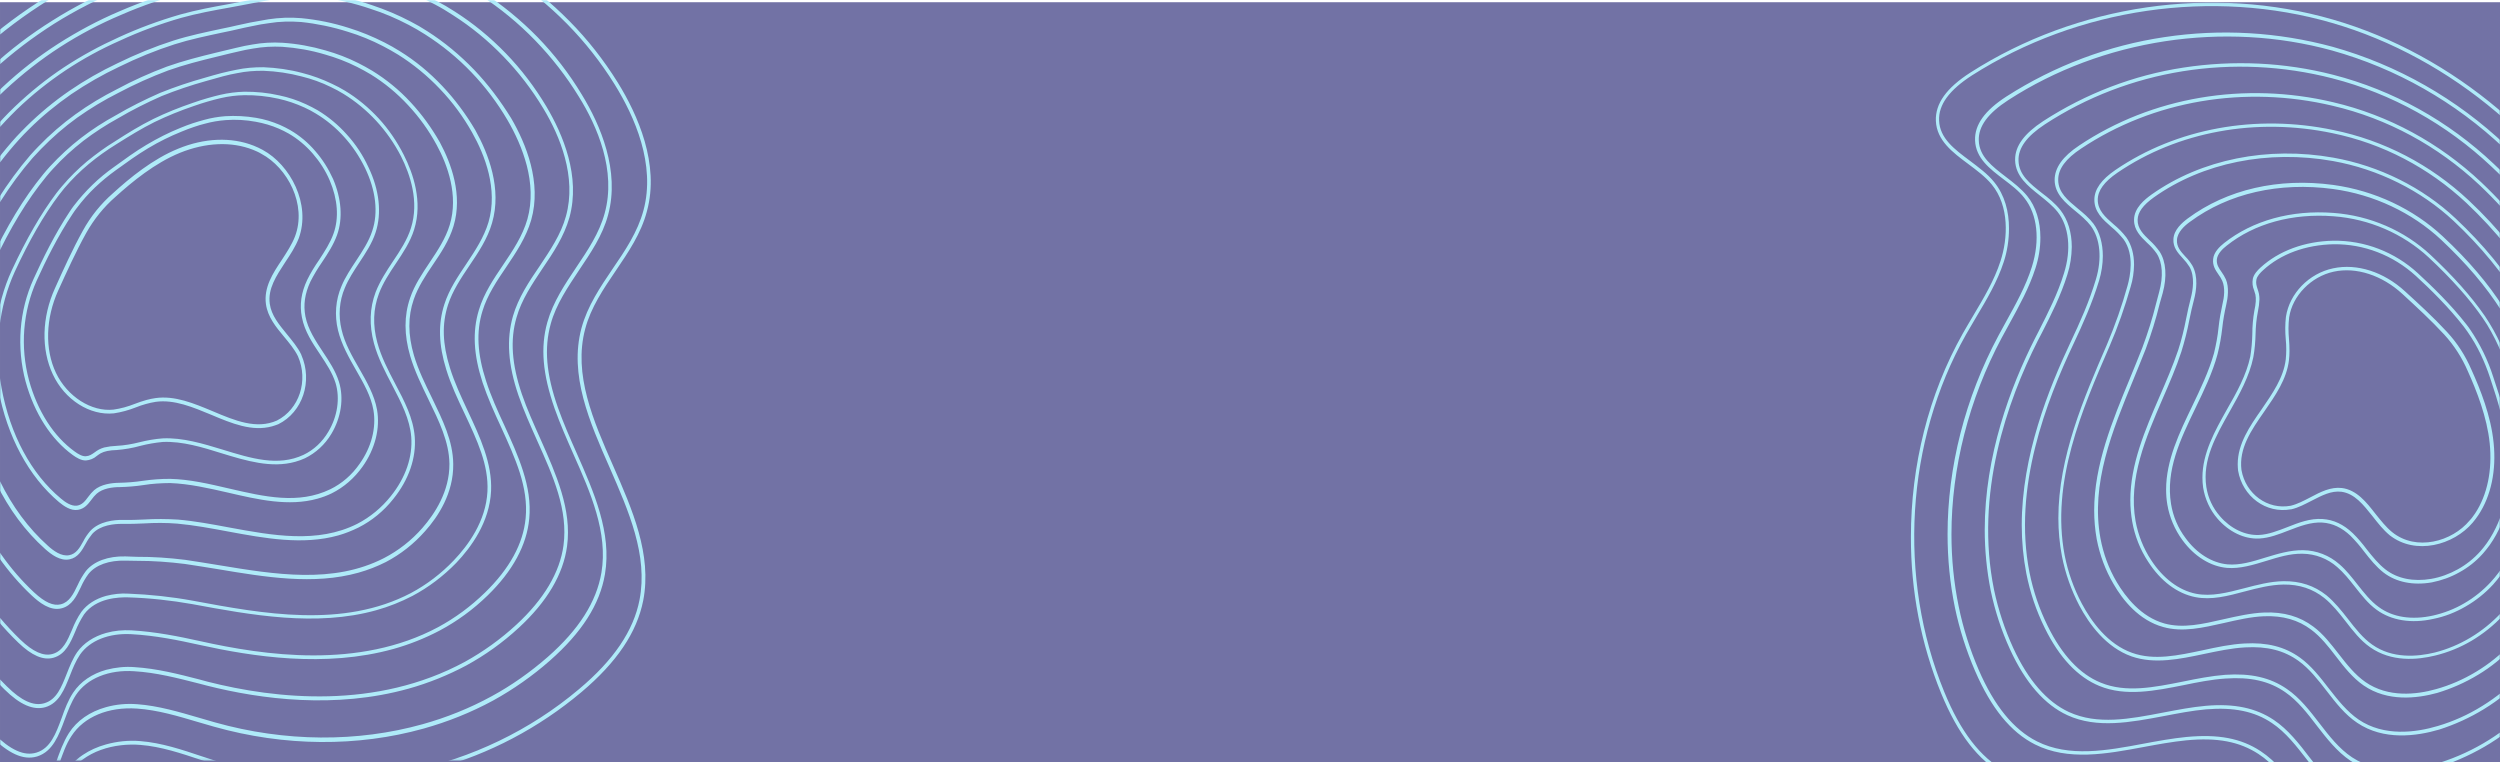
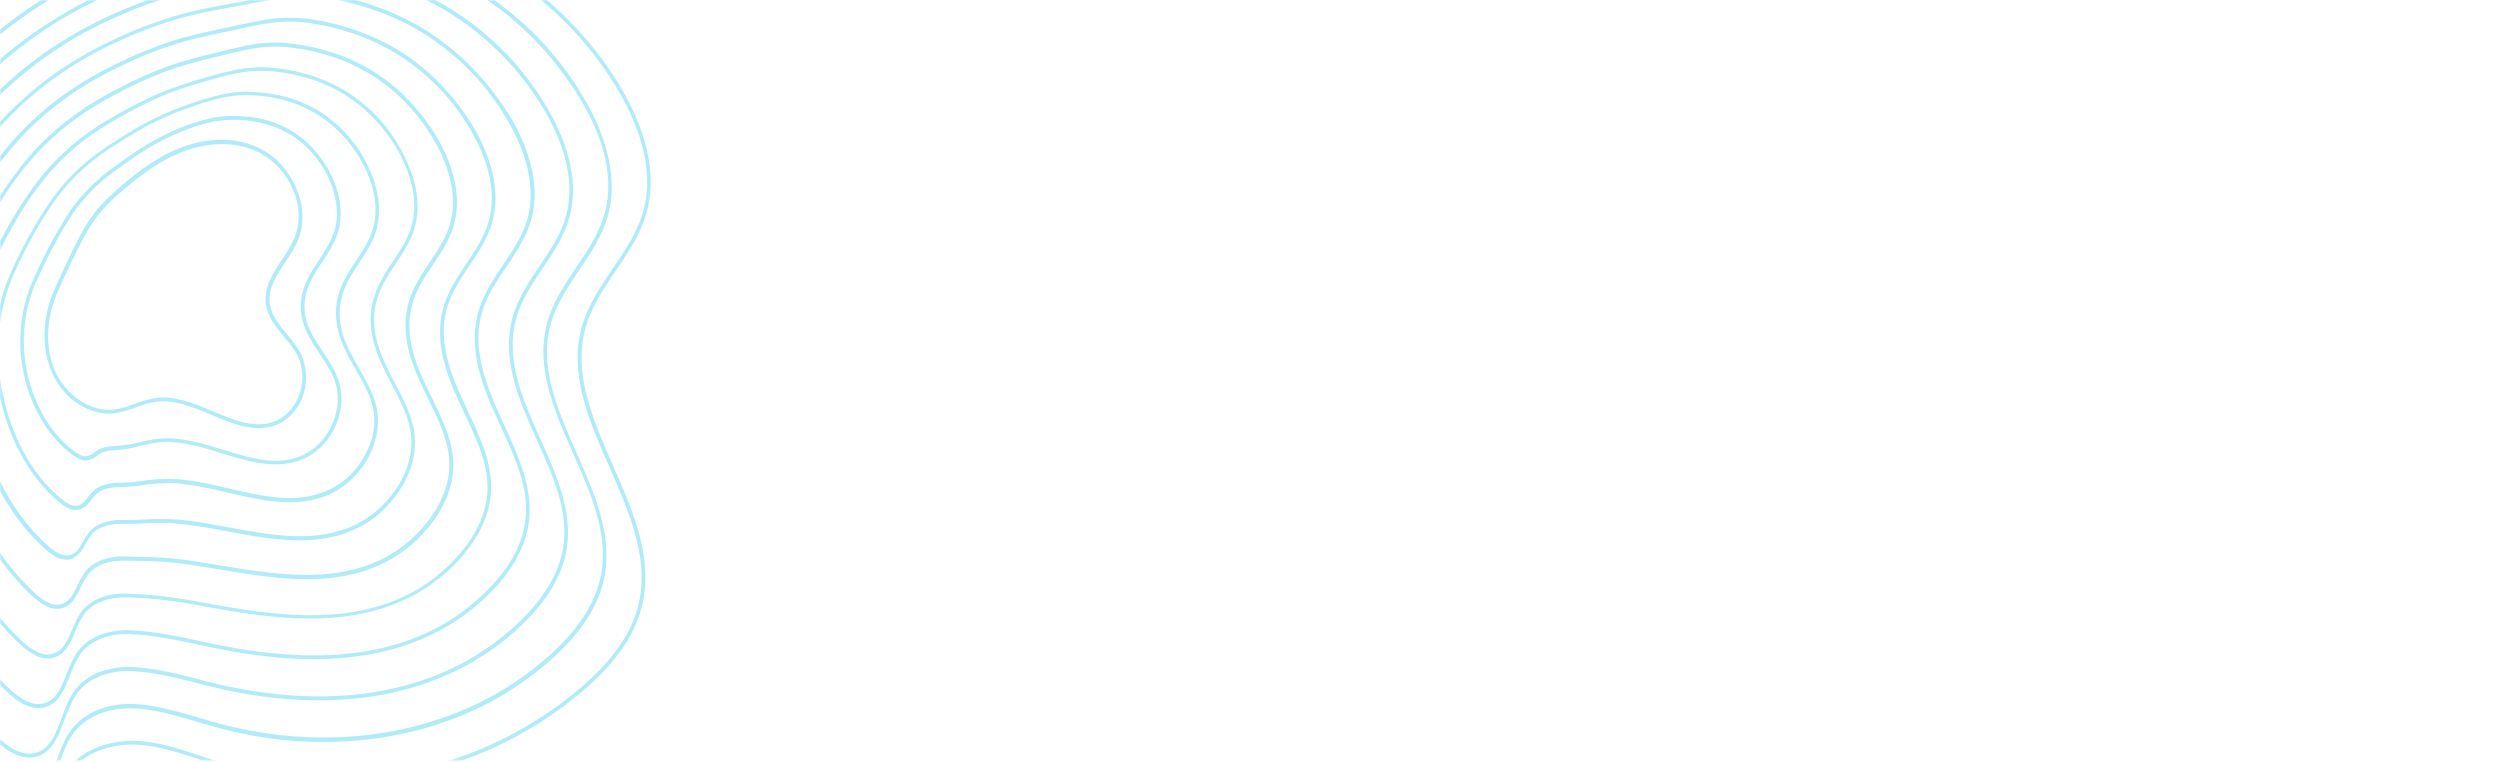
<svg xmlns="http://www.w3.org/2000/svg" fill="none" viewBox="0 0 1282 391" height="391" width="1282">
-   <rect fill="#7272A5" height="389.86" width="1282" y="1.14" x="0.004" />
  <mask height="390" width="357" y="1" x="925" maskUnits="userSpaceOnUse" style="mask-type:luminance" id="mask0_37_26">
    <path fill="white" d="M925.886 1.14H1282V391H925.886V1.14Z" />
  </mask>
  <g mask="url(#mask0_37_26)">
-     <path fill="#AFEBF9" d="M1254.36 449.465C1265.68 445.469 1276.46 440.198 1286.55 433.664C1307.09 420.415 1324.67 402.617 1337.98 381.557C1343.2 373.386 1349.03 363.488 1353.47 352.778C1356.34 345.78 1358.34 338.434 1359.39 330.985C1360.25 325.623 1360.86 320.094 1361.48 314.823C1361.82 311.369 1362.26 307.838 1362.69 304.384C1363.22 300.208 1363.91 295.942 1364.52 291.766C1365.83 282.86 1367.22 273.697 1367.83 264.521C1369.65 236.657 1367.13 208.689 1360.17 181.728C1356.68 168.285 1352.16 155.127 1346.51 142.496C1345.11 139.416 1343.64 136.323 1342.16 133.243C1312.58 74.048 1258.1 27.921 1196.32 10.032C1134.55 -7.843 1065.11 2.235 1010.46 37.188C998.108 45.088 992.365 53.169 992.71 61.971C993.143 72.05 1001.32 78.133 1009.24 84.036C1013.6 87.296 1018.03 90.57 1021.34 94.565C1030.47 105.636 1029.69 122.159 1025.86 133.874C1022.64 143.862 1017.17 152.948 1011.94 161.751C1010.2 164.741 1008.37 167.744 1006.63 170.824C988.881 202.245 979.914 238.835 979.914 275.334C979.827 302.837 985.052 330.173 995.403 355.498C1004.02 376.467 1014.46 389.999 1027.52 397.075C1046.22 407.153 1068.16 403.158 1089.38 399.253C1111.14 395.257 1133.58 391.172 1151.77 402.797C1160.39 408.249 1166.91 416.781 1173.26 425.042C1179.62 433.303 1186.23 442.015 1195.2 447.648C1213.9 459.724 1237.74 455.277 1254.36 449.465ZM1195.89 446.011C1187.28 440.482 1180.74 432.027 1174.48 423.766C1168.05 415.414 1161.43 406.792 1152.56 401.07C1133.84 389.084 1111.05 393.26 1088.94 397.345C1067.98 401.16 1046.39 405.155 1028.21 395.348C1015.6 388.543 1005.32 375.204 996.972 354.686C973.046 296.393 977.308 226.307 1008.11 171.649C1009.85 168.646 1011.68 165.566 1013.42 162.563C1018.72 153.67 1024.21 144.494 1027.52 134.325C1029.35 128.796 1030.21 122.893 1030.21 117.081C1030.21 108.639 1028.12 100.107 1022.55 93.29C1019.17 89.114 1014.55 85.763 1010.11 82.399C1002.2 76.496 994.711 70.954 994.366 61.791C994.02 53.71 999.59 46.171 1011.25 38.644C1065.54 4.052 1134.55 -6.026 1195.89 11.759C1257.23 29.558 1311.27 75.323 1340.59 134.235C1342.07 137.238 1343.55 140.318 1344.94 143.411C1350.51 155.938 1355.03 168.917 1358.51 182.269C1365.39 209.05 1367.91 236.837 1366.08 264.43C1365.48 273.517 1364.08 282.68 1362.77 291.586C1362.17 295.761 1361.56 300.027 1360.95 304.203C1360.51 307.644 1360.08 311.188 1359.74 314.642C1359.13 319.901 1358.51 325.443 1357.73 330.804C1356.6 338.15 1354.68 345.329 1351.9 352.134C1347.56 362.767 1341.73 372.471 1336.59 380.552C1323.45 401.431 1306.04 418.959 1285.69 432.13C1275.68 438.574 1264.97 443.833 1253.84 447.738C1237.48 453.46 1214.24 457.816 1195.89 446.011ZM1283.43 416.149C1292.91 410.066 1301.78 402.887 1309.7 394.806C1312.23 392.267 1314.66 389.548 1317.01 386.816C1322.15 380.733 1326.84 374.289 1331.02 367.484C1335.45 360.305 1341.02 350.781 1345.11 340.431C1347.73 333.884 1349.47 326.989 1350.42 320.004C1351.03 315.815 1351.47 311.833 1351.82 308.379L1352.25 304.113C1352.51 301.2 1352.86 298.12 1353.21 295.117C1353.65 291.495 1354.08 287.861 1354.6 284.227C1355.73 275.604 1356.86 266.789 1357.3 257.896C1357.91 244.918 1357.48 232.017 1356.08 219.129C1354.77 206.421 1352.51 193.894 1349.2 181.637C1345.99 169.381 1341.73 157.395 1336.42 145.86C1335.11 143.05 1333.81 140.228 1332.33 137.418C1320.15 113.807 1304.21 92.568 1285.17 74.679C1259.85 50.617 1229.3 33.282 1196.23 24.016C1168.13 16.399 1138.81 14.672 1110 19.028C1081.2 23.294 1053.62 33.643 1028.82 49.534C1017.77 56.7 1012.55 63.969 1012.81 71.96C1013.15 81.123 1020.38 86.575 1027.43 91.936C1031.26 94.836 1035.26 97.839 1038.04 101.461C1044.84 109.902 1046.22 123.164 1041.96 136.787C1038.83 146.775 1033.69 155.938 1028.73 164.921C1027.43 167.293 1026.12 169.651 1024.81 172.1C1007.68 204.063 998.713 239.647 998.713 273.968C998.713 286.585 999.936 299.112 1002.46 311.459C1004.8 322.633 1008.29 333.614 1012.81 344.053C1021.08 363.127 1031.09 375.474 1043.53 381.738C1060.5 390.27 1080.16 386.635 1099.12 383.091C1106.35 381.738 1113.83 380.372 1121.06 379.65C1136.98 378.103 1148.38 380.281 1158.13 386.635C1165.96 391.726 1171.96 399.626 1177.88 407.153C1183.88 414.873 1189.97 422.954 1198.23 428.225C1215.81 439.567 1237.92 435.752 1253.31 430.493C1263.93 426.949 1273.94 422.142 1283.43 416.149ZM1199.37 426.769C1191.45 421.678 1185.36 413.791 1179.45 406.161C1173.53 398.531 1167.34 390.54 1159.25 385.192C1149.16 378.554 1137.41 376.376 1121.15 377.923C1113.83 378.645 1106.43 380.011 1099.12 381.377C1080.42 384.908 1061.02 388.453 1044.58 380.191C1032.56 374.108 1022.73 362.122 1014.64 343.422C1010.2 333.072 1006.72 322.272 1004.46 311.188C1001.94 299.022 1000.71 286.495 1000.71 274.058C1000.71 240.098 1009.6 204.784 1026.55 173.093C1027.86 170.734 1029.17 168.375 1030.47 165.927C1035.44 156.841 1040.57 147.587 1043.79 137.509C1045.44 132.431 1046.31 127.159 1046.31 121.798C1046.31 113.537 1044.04 106.01 1039.52 100.468C1036.47 96.743 1032.47 93.65 1028.56 90.66C1021.6 85.299 1014.98 80.311 1014.72 72.05C1014.46 64.781 1019.43 58.066 1029.95 51.261C1078.16 20.111 1140.29 10.587 1195.97 25.923C1228.78 35.1 1259.06 52.254 1284.2 76.135C1303.09 93.934 1318.84 114.993 1330.93 138.32C1332.33 141.053 1333.64 143.862 1334.93 146.685C1340.16 158.117 1344.33 169.922 1347.64 182.088C1350.85 194.255 1353.11 206.782 1354.42 219.309C1355.82 232.107 1356.17 245.008 1355.56 257.896C1355.13 266.699 1353.99 275.514 1352.86 284.046C1352.42 287.59 1351.9 291.302 1351.47 294.937C1351.11 297.939 1350.85 301.02 1350.51 304.023L1350.08 308.289C1349.73 311.73 1349.3 315.725 1348.68 319.811C1347.73 326.719 1345.99 333.343 1343.47 339.787C1339.45 349.956 1333.9 359.403 1329.54 366.478C1325.36 373.206 1320.75 379.56 1315.7 385.553C1313.44 388.272 1311.01 390.901 1308.49 393.453C1300.57 401.431 1291.86 408.519 1282.38 414.512C1273.07 420.415 1263.14 425.222 1252.79 428.766C1237.82 434.025 1216.33 437.84 1199.37 426.769ZM1280.29 398.621C1289.08 393.079 1297.26 386.455 1304.57 378.915C1306.92 376.557 1309.18 374.018 1311.27 371.479C1316.06 365.847 1320.32 359.764 1324.15 353.41C1330.07 343.602 1333.98 335.792 1336.85 328.072C1339.11 322.002 1340.68 315.545 1341.55 309.101C1342.07 305.105 1342.42 301.29 1342.76 298.3L1343.2 293.39C1343.37 290.941 1343.64 288.402 1343.9 285.954C1344.16 282.951 1344.51 279.961 1344.85 276.958C1345.73 268.606 1346.68 259.984 1346.94 251.452C1347.2 239.466 1346.59 227.39 1345.11 215.494C1343.81 204.063 1341.55 192.708 1338.5 181.547C1335.45 170.463 1331.45 159.663 1326.58 149.224C1325.27 146.401 1324.06 143.953 1322.84 141.594C1311.35 119.981 1296.47 100.558 1278.89 84.126C1255.5 61.971 1227.13 46.261 1196.49 38.36C1171.34 31.916 1145.33 30.744 1119.75 34.649C1094.17 38.541 1069.71 47.898 1047.7 62.152C1038.04 68.506 1033.35 74.859 1033.35 81.767V82.219C1033.61 90.39 1039.87 95.377 1045.96 100.197C1049.27 102.827 1052.67 105.546 1055.19 108.729C1061.02 116.179 1062.24 127.971 1058.41 140.138C1055.19 150.667 1050.41 160.024 1045.44 169.832L1043.44 173.737C1030.91 198.521 1017.77 233.563 1017.77 271.699C1017.77 282.139 1018.81 292.578 1020.81 302.747C1023 313.186 1026.3 323.355 1030.73 332.982C1038.56 350.046 1048.49 361.4 1060.15 366.749C1075.37 373.747 1092.69 370.383 1109.57 367.213C1116.7 365.847 1124.1 364.39 1131.24 363.759C1145.42 362.573 1156.13 364.751 1165 370.744C1172.13 375.474 1177.62 382.64 1183 389.548C1188.49 396.714 1194.23 404.073 1201.8 409.061C1218.07 419.68 1238.35 416.329 1252.53 411.703C1262.19 408.519 1271.51 404.163 1280.29 398.621ZM1202.77 407.514C1195.45 402.797 1189.88 395.451 1184.4 388.453C1179 381.377 1173.34 374.108 1166.05 369.211C1156.82 363.037 1145.68 360.666 1131.15 361.942C1123.92 362.573 1116.53 364.03 1109.31 365.396C1092 368.747 1075.63 371.84 1060.93 365.125C1049.7 359.944 1040.04 348.873 1032.38 332.26C1028.04 322.813 1024.73 312.735 1022.55 302.476C1012.55 253.269 1029.26 205.777 1045.01 174.639L1047.01 170.824C1051.88 161.3 1056.84 151.492 1060.15 140.782C1061.62 136.233 1062.33 131.425 1062.41 126.618C1062.41 119.259 1060.41 112.634 1056.58 107.724C1053.96 104.373 1050.49 101.551 1047.01 98.922C1040.92 94.114 1035.26 89.668 1035.09 82.309C1034.92 75.865 1039.35 69.872 1048.58 63.789C1091.56 35.641 1145.24 27.109 1196.06 40.178C1226.43 47.988 1254.53 63.608 1277.68 85.479C1295.17 101.834 1309.87 121.076 1321.27 142.496C1322.49 144.777 1323.71 147.226 1325.01 150.036C1329.81 160.385 1333.81 171.095 1336.85 182.088C1339.9 193.069 1342.07 204.333 1343.37 215.765C1344.85 227.57 1345.47 239.556 1345.2 251.452C1344.94 259.984 1344.07 268.516 1343.11 276.867C1342.76 279.87 1342.5 282.86 1342.16 285.863C1341.9 288.312 1341.73 290.851 1341.47 293.3L1341.02 298.12C1340.76 301.02 1340.42 304.925 1339.81 308.83C1338.93 315.184 1337.45 321.447 1335.19 327.44C1332.33 334.98 1328.5 342.7 1322.67 352.405C1318.84 358.668 1314.66 364.661 1309.96 370.203C1307.87 372.742 1305.61 375.204 1303.26 377.562C1296.04 384.999 1287.95 391.546 1279.34 396.984C1270.72 402.436 1261.59 406.792 1252.01 409.976C1238.18 414.602 1218.43 417.773 1202.77 407.514ZM1277.08 381.093C1285.17 376.016 1292.65 370.023 1299.35 363.127C1301.52 360.949 1303.61 358.578 1305.52 356.219C1309.87 350.961 1313.79 345.329 1317.27 339.426C1321.79 331.977 1325.53 324.089 1328.58 315.918C1330.59 310.196 1331.98 304.203 1332.67 298.21C1333.02 295.297 1333.36 292.217 1333.64 288.222L1334.07 282.59C1334.24 280.682 1334.33 278.775 1334.5 276.867L1335.02 269.972C1335.72 261.801 1336.42 253.36 1336.42 244.918V244.828C1336.33 233.834 1335.54 222.763 1333.98 211.86C1332.59 201.601 1330.5 191.432 1327.62 181.457C1324.75 171.469 1321.01 161.841 1316.58 152.575C1315.27 149.946 1314.23 147.767 1313.09 145.77C1302.83 126.979 1289.17 109.361 1272.37 93.47C1250.88 73.223 1224.78 59.072 1196.49 52.434C1150.99 41.634 1103.48 49.715 1066.24 74.589C1057.62 80.311 1053.62 86.124 1053.62 92.297C1053.7 99.553 1059.1 103.922 1064.33 108.278C1067.11 110.547 1069.98 112.995 1072.16 115.805C1077.02 122.352 1077.99 132.611 1074.76 143.321C1071.28 154.946 1066.5 165.476 1061.88 175.284C1050.49 199.513 1036.75 233.563 1036.75 269.341C1036.75 277.602 1037.52 285.863 1039.09 294.034C1041.01 303.752 1044.13 313.096 1048.49 321.898C1055.96 337.158 1065.45 347.236 1076.59 351.773C1090.08 357.315 1105.22 354.222 1119.84 351.322C1126.89 349.866 1134.19 348.409 1141.24 347.958C1153.95 347.056 1163.7 349.234 1171.88 354.956C1178.22 359.313 1183.28 365.847 1188.06 372.11C1193.11 378.645 1198.41 385.462 1205.29 390.089C1220.16 399.987 1238.79 397.165 1251.67 393.079C1260.54 389.999 1269.06 386.094 1277.08 381.093ZM1206.15 388.362C1199.46 383.916 1194.32 377.291 1189.37 370.835C1184.4 364.39 1179.36 357.856 1172.74 353.32C1164.22 347.417 1154.13 345.149 1141.07 346.051C1133.93 346.605 1126.54 348.048 1119.49 349.505C1104.43 352.495 1090.17 355.407 1077.2 350.046C1066.5 345.69 1057.36 335.882 1050.05 320.996C1045.79 312.374 1042.66 303.198 1040.75 293.674C1032.04 249.815 1049.53 205.506 1063.45 176.005C1068.07 166.197 1072.85 155.578 1076.42 143.862C1077.63 139.777 1078.33 135.511 1078.33 131.245C1078.33 124.801 1076.68 118.988 1073.54 114.722C1071.28 111.719 1068.33 109.271 1065.45 106.912C1060.32 102.646 1055.53 98.741 1055.45 92.387V92.117C1055.45 86.665 1059.27 81.394 1067.28 76.135C1104.17 51.532 1151.16 43.541 1196.23 54.252C1224.16 60.786 1250.01 74.769 1271.33 94.746C1287.95 110.456 1301.61 127.971 1311.7 146.582C1312.75 148.579 1313.87 150.667 1315.18 153.309C1319.62 162.473 1323.27 172.1 1326.15 181.908C1329.02 191.806 1331.1 201.885 1332.41 212.053C1333.98 222.853 1334.76 233.744 1334.85 244.737V244.828C1334.85 253.179 1334.15 261.531 1333.45 269.702L1332.93 276.507L1332.5 282.229C1332.41 284.136 1332.24 285.954 1332.07 287.861C1331.72 291.856 1331.45 294.846 1331.1 297.849C1330.41 303.752 1329.02 309.461 1327.1 315.003C1324.06 323.084 1320.32 330.894 1315.87 338.241C1312.49 344.143 1308.57 349.685 1304.3 354.866C1302.4 357.225 1300.3 359.493 1298.21 361.671C1291.6 368.476 1284.29 374.469 1276.29 379.47C1268.45 384.367 1260.02 388.272 1251.22 391.082C1238.53 395.077 1220.52 397.809 1206.15 388.362ZM1273.85 363.579C1281.25 359.042 1288.03 353.59 1294.04 347.236C1296.04 345.149 1297.86 343.061 1299.69 340.792C1303.61 335.882 1307.18 330.714 1310.32 325.172C1314.32 318.277 1317.62 310.918 1320.23 303.288C1321.98 298.03 1323.1 292.578 1323.71 287.036C1323.98 284.317 1324.24 281.417 1324.5 277.873C1324.58 275.695 1324.75 273.426 1324.84 271.248L1325.01 267.433L1325.27 263.167C1325.71 254.996 1326.24 246.542 1325.98 238.19C1325.62 228.112 1324.58 218.046 1322.93 208.058C1321.53 198.972 1319.53 189.989 1316.84 181.173C1314.14 172.371 1310.75 163.929 1306.66 155.758C1305.44 153.4 1304.49 151.492 1303.52 149.765C1294.12 133.152 1281.42 117.261 1265.94 102.736C1246.36 84.397 1222.43 71.96 1196.58 66.689C1156.9 58.337 1116.18 65.786 1084.86 87.116C1077.54 92.117 1073.99 97.104 1073.99 102.466C1073.99 108.729 1078.42 112.634 1082.68 116.359C1085.03 118.267 1087.12 120.445 1089.03 122.803C1094.69 130.794 1092.25 141.955 1091.03 146.401C1088.17 156.75 1084.6 166.829 1080.42 176.727C1068.59 204.063 1055.53 234.388 1055.53 265.706C1055.53 272.241 1056.14 278.775 1057.36 285.219C1059.1 294.125 1062.15 302.657 1066.33 310.647C1071.28 319.901 1079.9 331.977 1093.12 336.617C1104.87 340.702 1117.84 337.97 1130.27 335.341C1137.24 333.884 1144.38 332.351 1151.33 331.977C1162.56 331.345 1171.17 333.523 1178.66 338.885C1184.23 342.88 1188.75 348.693 1193.11 354.312C1197.72 360.305 1202.5 366.478 1208.77 370.654C1222.35 379.83 1239.13 377.562 1250.88 374.108C1258.8 371.569 1266.63 368.025 1273.85 363.579ZM1209.55 369.03C1203.55 364.945 1198.85 358.952 1194.23 353.049C1189.8 347.327 1185.28 341.424 1179.45 337.248C1171.62 331.616 1162.56 329.348 1150.99 329.979C1143.94 330.353 1136.72 331.887 1129.67 333.433C1116.8 336.153 1104.69 338.795 1093.39 334.799C1080.77 330.353 1072.42 318.638 1067.62 309.642C1063.45 301.845 1060.5 293.493 1058.76 284.768C1051.62 247.276 1067.62 210.146 1081.82 177.462C1086.08 167.564 1089.65 157.395 1092.6 147.046C1093.74 143.411 1094.26 139.596 1094.34 135.782C1094.34 130.33 1093.03 125.523 1090.43 121.798C1088.51 119.259 1086.25 116.991 1083.82 114.993C1079.64 111.359 1075.73 107.905 1075.73 102.466C1075.73 97.749 1079.03 93.199 1085.82 88.572C1116.8 67.423 1156.99 60.064 1196.23 68.325C1221.73 73.597 1245.39 85.943 1264.71 104.012C1280.03 118.447 1292.55 134.145 1301.95 150.667C1302.92 152.304 1303.87 154.211 1305.09 156.57C1309.18 164.651 1312.49 173.093 1315.18 181.728C1317.79 190.44 1319.79 199.242 1321.19 208.329C1322.84 218.227 1323.89 228.202 1324.24 238.28C1324.5 246.542 1323.98 254.906 1323.53 263.077L1323.27 267.343L1323.1 271.158C1323.01 273.336 1322.93 275.604 1322.75 277.782C1322.58 281.327 1322.32 284.227 1321.98 286.856C1321.44 292.307 1320.23 297.579 1318.58 302.747C1315.96 310.196 1312.66 317.452 1308.75 324.27C1305.7 329.709 1302.21 334.799 1298.3 339.607C1296.57 341.785 1294.65 343.873 1292.74 345.96C1286.82 352.134 1280.12 357.586 1272.89 362.032C1265.76 366.478 1258.1 369.932 1250.1 372.291C1238.87 375.655 1222.6 377.833 1209.55 369.03ZM1270.72 346.051C1277.42 342.055 1283.51 337.068 1288.91 331.345C1290.65 329.438 1292.38 327.44 1293.95 325.443C1297.52 320.996 1300.66 316.099 1303.35 311.098C1306.83 304.744 1309.7 298.03 1311.87 291.031C1313.35 286.224 1314.32 281.237 1314.75 276.146C1315.01 273.607 1315.18 270.965 1315.27 267.794C1315.36 265.255 1315.44 262.613 1315.53 260.074L1315.61 257.355C1315.87 249.003 1316.06 240.278 1315.53 231.746C1314.84 222.583 1313.61 213.497 1311.79 204.514C1310.4 196.613 1308.49 188.803 1305.96 181.173C1303.44 173.556 1300.3 166.197 1296.57 159.122C1295.78 157.575 1294.74 155.758 1293.69 153.941C1284.99 139.506 1273.51 125.432 1259.31 112.093C1242.36 96.112 1220.07 85.028 1196.58 80.853C1162.91 74.859 1128.98 81.677 1103.48 99.643C1099.65 102.376 1094.43 106.642 1094.34 112.634V112.905C1094.34 117.983 1097.74 121.347 1101.04 124.53C1102.86 126.154 1104.52 127.971 1105.92 129.969C1108.97 134.609 1109.4 141.774 1107.23 149.675L1105.74 155.307C1103.83 163.117 1101.4 170.734 1098.6 178.274C1096.6 183.455 1094.34 188.803 1092.25 193.984C1083.2 215.855 1073.9 238.371 1073.9 261.711C1073.9 266.699 1074.33 271.609 1075.2 276.507C1076.77 284.678 1079.64 292.398 1083.82 299.473C1088.51 307.644 1096.78 318.096 1109.31 321.538C1119.32 324.36 1129.58 321.898 1140.55 319.45C1147.25 317.916 1154.21 316.279 1161.08 316.009C1170.65 315.635 1178.57 317.916 1185.19 322.904C1190.06 326.538 1194.06 331.616 1197.89 336.617C1202.06 342.055 1206.41 347.597 1212.07 351.502C1224.35 359.944 1239.3 358.217 1249.84 355.317C1257.05 353.139 1264.11 350.046 1270.72 346.051ZM1213.03 349.775C1207.63 346.051 1203.37 340.612 1199.28 335.341C1195.37 330.353 1191.37 325.082 1186.31 321.357C1179.36 316.099 1171.08 313.727 1161.17 314.101C1154.21 314.372 1147.16 316.009 1140.29 317.542C1129.58 320.004 1119.49 322.362 1109.92 319.72C1098 316.369 1090.08 306.291 1085.46 298.481C1081.37 291.586 1078.59 283.956 1077.11 276.055C1071.99 247.998 1083.2 220.856 1094 194.616C1096.08 189.435 1098.34 184.086 1100.35 178.905C1103.14 171.378 1105.57 163.658 1107.48 155.758L1109.05 150.216C1111.31 141.865 1110.78 134.145 1107.48 129.067C1106 126.979 1104.26 124.981 1102.35 123.254C1099.12 120.174 1096.08 117.171 1096.17 112.725C1096.26 108.82 1098.95 105.185 1104.52 101.19C1129.58 83.391 1163.08 76.677 1196.32 82.579C1219.55 86.755 1241.48 97.646 1258.28 113.356C1272.37 126.618 1283.77 140.499 1292.29 154.856C1293.34 156.66 1294.3 158.477 1295.09 159.934C1298.74 166.919 1301.87 174.188 1304.3 181.637C1306.75 189.164 1308.66 196.884 1310.04 204.784C1311.79 213.677 1313.01 222.763 1313.7 231.836C1314.23 240.278 1314.05 248.539 1313.79 257.355L1313.7 260.074C1313.61 262.613 1313.61 265.165 1313.44 267.794C1313.35 270.965 1313.18 273.607 1312.92 276.055C1312.49 280.953 1311.53 285.863 1310.13 290.49C1307.96 297.385 1305.18 304.023 1301.69 310.286C1299 315.274 1295.95 320.004 1292.47 324.36C1290.91 326.358 1289.17 328.355 1287.51 330.173C1282.2 335.792 1276.2 340.612 1269.68 344.517C1263.23 348.409 1256.36 351.412 1249.14 353.41C1239.22 356.219 1224.69 357.856 1213.03 349.775ZM1267.5 328.536C1273.42 324.992 1278.89 320.635 1283.6 315.545C1285.17 313.818 1286.74 312.013 1288.12 310.106C1291.26 306.02 1294.04 301.664 1296.38 297.024C1299.43 291.212 1301.78 285.038 1303.61 278.685C1304.74 274.238 1305.52 269.702 1305.78 265.165C1305.96 262.794 1306.04 260.345 1306.13 257.626C1306.21 254.906 1306.13 251.903 1306.13 249.003C1306.13 241.013 1305.78 233.022 1305 225.122C1303.95 216.951 1302.57 208.78 1300.66 200.699C1299.26 193.984 1297.43 187.347 1295.09 180.903C1292.74 174.459 1289.86 168.285 1286.55 162.292C1285.77 160.939 1284.91 159.392 1283.94 157.936C1276.03 145.499 1265.85 133.513 1252.71 121.257C1237.56 107.093 1217.64 97.749 1196.49 94.836C1168.48 91.021 1142.02 97.104 1121.92 111.99C1118.89 114.271 1114.78 117.803 1114.53 122.623C1114.27 126.889 1116.8 129.698 1119.32 132.431C1120.61 133.784 1121.75 135.24 1122.8 136.877C1125.67 141.955 1124.44 148.953 1123.49 152.665C1122.53 156.299 1121.75 159.934 1121.06 163.388C1120.01 168.827 1118.71 174.188 1116.97 179.549C1114.27 187.54 1110.78 195.621 1107.4 203.418C1100 220.495 1092.43 238.1 1092.43 256.53C1092.43 260.164 1092.77 263.799 1093.39 267.433C1094.69 274.78 1097.48 281.868 1101.57 288.041C1108 298.03 1116.53 304.384 1125.75 306.201C1134.02 307.838 1142.38 305.647 1151.16 303.288C1157.68 301.561 1164.39 299.847 1171 299.757C1179.09 299.666 1185.97 301.935 1191.89 306.652C1195.97 309.925 1199.46 314.282 1202.77 318.548C1206.5 323.355 1210.41 328.446 1215.38 331.887C1226.35 339.607 1239.56 338.434 1248.79 336.153C1255.4 334.529 1261.67 331.977 1267.5 328.536ZM1216.43 330.533C1211.64 327.17 1207.81 322.272 1204.15 317.542C1200.75 313.186 1197.2 308.74 1193.02 305.286C1186.75 300.298 1179.53 297.939 1171.08 298.03C1164.22 298.12 1157.42 299.937 1150.82 301.664C1142.11 303.932 1134.02 306.02 1126.1 304.474C1117.4 302.747 1109.23 296.664 1103.04 287.126C1099.12 281.133 1096.43 274.328 1095.12 267.253C1091.29 245.369 1100.35 224.49 1109.05 204.333C1112.44 196.523 1116.01 188.352 1118.61 180.361C1120.27 175 1121.66 169.561 1122.71 164.019C1123.41 160.565 1124.18 156.944 1125.15 153.4C1126.19 149.404 1127.41 141.865 1124.27 136.233C1123.23 134.518 1122.01 132.882 1120.61 131.516C1118.27 128.977 1116.09 126.528 1116.35 122.984C1116.61 118.988 1120.27 115.715 1123.06 113.717C1142.81 99.102 1168.82 93.199 1196.41 96.924C1217.21 99.734 1236.87 109 1251.76 122.893C1264.71 135.06 1274.8 146.865 1282.63 159.212C1283.6 160.656 1284.38 162.112 1285.17 163.478C1288.46 169.291 1291.26 175.464 1293.6 181.818C1295.86 188.172 1297.69 194.706 1299.09 201.33C1301 209.321 1302.4 217.402 1303.44 225.483C1304.21 233.383 1304.57 241.283 1304.57 249.184C1304.57 252.084 1304.57 254.906 1304.57 257.716C1304.57 260.525 1304.4 262.897 1304.21 265.165C1303.95 269.611 1303.18 273.968 1302.04 278.324C1300.3 284.497 1297.95 290.49 1295 296.212C1292.74 300.749 1290.03 305.105 1286.91 309.101C1285.51 310.918 1284.03 312.735 1282.46 314.372C1273.16 324.27 1261.41 331.345 1248.53 334.619C1239.56 336.797 1226.78 337.88 1216.43 330.533ZM1264.37 311.008C1269.59 308.018 1274.37 304.203 1278.46 299.757C1279.86 298.21 1281.16 296.573 1282.46 294.846C1285.25 291.122 1287.6 287.126 1289.51 282.951C1292.03 277.692 1293.95 272.06 1295.34 266.338C1296.21 262.343 1296.74 258.347 1296.91 254.262C1297 252.174 1297 249.906 1297 247.547C1297 245.279 1296.91 242.83 1296.74 239.827C1296.38 232.661 1295.69 225.573 1294.57 218.587C1293.34 211.319 1291.52 204.243 1289.51 197.064C1288.12 191.535 1286.29 186.174 1284.2 180.812C1282.03 175.554 1279.51 170.463 1276.55 165.656C1275.85 164.47 1275.08 163.298 1274.28 162.112C1267.24 151.943 1258.1 141.684 1246.36 130.704C1233.04 118.267 1215.29 110.547 1196.58 109.18C1175 107.544 1155.16 113.086 1140.55 124.62C1138.29 126.438 1135.24 129.247 1134.89 132.882C1134.55 136.233 1136.1 138.514 1137.59 140.692C1138.38 141.774 1139.07 142.87 1139.59 144.043C1141.16 147.677 1140.55 152.575 1139.67 156.029C1138.81 159.934 1138.1 163.929 1137.67 167.924C1137.24 172.371 1136.38 176.817 1135.33 181.173C1132.72 190.44 1128.36 199.513 1124.18 208.238C1117.58 221.938 1110.78 236.012 1110.78 251.001C1110.78 253.63 1110.97 256.169 1111.4 258.708C1112.52 265.345 1115.23 271.609 1119.14 276.958C1125.23 285.322 1133.58 290.49 1142.02 291.212C1148.64 291.766 1155.42 289.678 1161.96 287.681C1168.13 285.773 1174.48 283.775 1180.83 283.956C1187.28 284.046 1193.54 286.405 1198.49 290.761C1201.8 293.583 1204.77 297.295 1207.55 300.839C1210.94 305.105 1214.33 309.552 1218.78 312.735C1226.26 318.187 1236.61 319.901 1247.84 317.362C1253.67 316.189 1259.23 314.011 1264.37 311.008ZM1219.81 311.279C1215.64 308.289 1212.24 303.932 1208.94 299.757C1206.07 296.122 1203.11 292.307 1199.72 289.408C1194.49 284.768 1187.88 282.229 1181 282.139C1174.39 282.048 1167.87 284.046 1161.6 285.954C1154.9 288.041 1148.64 289.949 1142.29 289.408C1134.28 288.673 1126.44 283.775 1120.71 275.875C1116.88 270.784 1114.35 264.791 1113.31 258.437C1110.52 241.013 1118.01 225.483 1125.93 209.05C1130.19 200.248 1134.63 191.071 1137.15 181.637C1138.29 177.178 1139.07 172.641 1139.59 168.105C1140.02 164.11 1140.72 160.204 1141.59 156.39C1142.47 152.665 1143.16 147.316 1141.42 143.231C1140.81 141.955 1140.11 140.692 1139.24 139.506C1137.76 137.418 1136.55 135.601 1136.81 132.972C1137.15 130.059 1139.85 127.52 1141.85 125.974C1156.04 114.632 1175.53 109.271 1196.67 110.907C1214.95 112.274 1232.26 119.8 1245.39 131.967C1257.05 142.87 1266.19 153.039 1273.16 163.117C1273.94 164.29 1274.72 165.476 1275.42 166.558C1278.29 171.288 1280.81 176.276 1282.91 181.457C1284.99 186.625 1286.72 191.986 1288.12 197.425C1290.03 204.604 1291.86 211.589 1293.08 218.768C1294.21 225.753 1294.91 232.752 1295.26 239.827C1295.43 242.83 1295.52 245.279 1295.52 247.457C1295.52 249.815 1295.52 251.993 1295.43 254.081C1295.26 258.077 1294.74 261.982 1293.86 265.797C1292.55 271.429 1290.65 276.867 1288.21 282.048C1286.29 286.134 1283.94 290.039 1281.25 293.674C1280.03 295.297 1278.72 296.934 1277.34 298.391C1273.33 302.747 1268.71 306.471 1263.67 309.371C1258.71 312.284 1253.31 314.372 1247.75 315.635C1236.78 318.096 1226.95 316.55 1219.81 311.279ZM1261.14 293.493C1265.68 291.031 1269.76 287.771 1273.25 283.866C1274.46 282.5 1275.59 281.043 1276.72 279.509C1279.08 276.146 1281.08 272.601 1282.63 268.787C1284.64 263.979 1286.12 258.992 1287.08 253.901C1287.69 250.357 1288.03 246.825 1288.03 243.191C1288.03 241.283 1288.03 239.286 1287.95 237.288C1287.86 235.29 1287.69 232.932 1287.43 230.573C1286.82 224.31 1285.69 218.136 1284.2 211.963C1282.72 205.79 1280.63 199.603 1278.55 193.34C1277.16 188.984 1275.51 184.808 1273.51 180.722C1271.51 176.637 1269.25 172.732 1266.71 169.007C1266.11 168.195 1265.5 167.203 1264.71 166.288C1256.71 156.029 1247.31 146.955 1239.92 140.138C1227.99 129.157 1212.51 123.254 1196.58 123.435C1181.88 123.705 1168.56 128.616 1159.16 137.238C1157.6 138.694 1155.77 140.602 1155.25 142.96C1154.9 144.958 1155.08 146.955 1155.87 148.773C1156.13 149.494 1156.39 150.306 1156.56 151.041C1156.99 153.039 1156.82 155.758 1156.04 159.302C1155.34 163.298 1154.99 167.293 1154.99 171.288C1154.9 175.18 1154.56 178.995 1153.95 182.81C1151.95 192.347 1146.9 201.421 1141.93 210.056C1135.76 221.036 1129.41 232.391 1129.41 244.828C1129.41 246.542 1129.5 248.269 1129.76 249.996C1130.72 255.899 1133.24 261.44 1137.07 265.887C1142.9 272.692 1150.9 276.597 1158.65 276.146C1163.7 275.875 1168.65 273.968 1173.53 272.06C1179.18 269.882 1185.01 267.614 1190.92 267.975C1196.15 268.336 1200.85 270.514 1205.37 274.78C1207.89 277.331 1210.24 280.051 1212.41 282.951C1215.38 286.765 1218.52 290.671 1222.26 293.583C1228.69 298.571 1237.48 300.298 1246.96 298.661C1252.01 297.669 1256.79 295.942 1261.14 293.493ZM1223.3 292.037C1219.73 289.304 1216.69 285.502 1213.72 281.778C1211.46 278.775 1209.12 275.965 1206.5 273.426C1201.72 268.877 1196.67 266.518 1191.02 266.157C1184.66 265.706 1178.66 268.065 1172.91 270.333C1167.96 272.241 1163.34 274.058 1158.56 274.328C1151.33 274.689 1143.85 271.068 1138.38 264.701C1134.72 260.525 1132.27 255.357 1131.41 249.725C1129.32 235.832 1136.19 223.756 1143.42 210.958C1148.38 202.155 1153.51 192.979 1155.51 183.171C1156.21 179.266 1156.56 175.284 1156.65 171.378C1156.73 167.473 1157.08 163.568 1157.87 159.663C1158.3 157.665 1158.56 155.578 1158.65 153.49C1158.65 152.575 1158.56 151.582 1158.39 150.667C1158.21 149.855 1157.95 148.953 1157.68 148.219C1157.16 146.582 1156.73 145.228 1157.08 143.411C1157.42 141.594 1159.08 139.867 1160.47 138.604C1169.53 130.24 1182.4 125.523 1196.75 125.252C1212.24 125.072 1227.21 130.884 1238.87 141.504C1246.18 148.219 1255.5 157.305 1263.42 167.473C1264.11 168.375 1264.8 169.291 1265.33 170.102C1267.85 173.737 1270.11 177.552 1272.02 181.547C1273.94 185.542 1275.59 189.718 1276.99 193.984C1279.08 200.248 1281.08 206.331 1282.55 212.414C1284.03 218.407 1285.08 224.58 1285.69 230.754C1285.95 233.112 1286.12 235.29 1286.2 237.378C1286.29 239.466 1286.38 241.374 1286.29 243.191C1286.29 246.645 1285.95 250.176 1285.34 253.63C1284.46 258.618 1282.99 263.528 1280.99 268.155C1279.42 271.79 1277.51 275.334 1275.25 278.504C1274.2 279.961 1273.07 281.417 1271.94 282.68C1268.63 286.405 1264.63 289.588 1260.36 291.947C1256.1 294.305 1251.48 296.032 1246.7 296.844C1237.65 298.391 1229.39 296.754 1223.3 292.037ZM1268.02 267.975C1269.06 266.789 1270.02 265.436 1270.89 264.16C1277.42 254.352 1280.2 241.193 1278.72 227.029C1277.34 213.226 1271.94 199.706 1267.33 189.538C1264.28 182.449 1260.1 175.915 1254.88 170.283C1247.93 162.743 1240.18 155.668 1233.3 149.404C1222.43 139.416 1208.68 134.97 1196.41 137.599C1183.97 140.228 1174.05 150.487 1172.22 162.473C1171.79 166.288 1171.79 170.102 1172.13 173.917C1172.48 177.371 1172.48 180.903 1172.13 184.357C1171 193.713 1165.25 201.885 1159.78 209.875C1153.68 218.587 1147.5 227.57 1147.5 238.01C1147.5 239.105 1147.59 240.188 1147.68 241.283C1149.94 254.623 1162.04 263.528 1174.83 261.17C1174.91 261.17 1174.91 261.17 1175 261.17C1178.66 260.345 1182.14 258.437 1185.54 256.71C1190.66 254.081 1195.45 251.542 1200.67 252.174C1207.46 253.089 1211.9 258.811 1216.69 264.791C1219.38 268.245 1222.16 271.79 1225.47 274.509C1238.7 284.858 1258.19 279.6 1268.02 267.975ZM1226.69 272.872C1223.56 270.333 1220.86 266.879 1218.16 263.528C1213.46 257.445 1208.5 251.272 1201.03 250.266C1195.28 249.545 1189.97 252.264 1184.83 254.996C1181.53 256.71 1178.14 258.528 1174.65 259.353C1162.82 261.531 1151.59 253.36 1149.42 241.013C1148.04 229.929 1154.38 220.675 1161.17 210.958C1166.82 202.787 1172.65 194.435 1173.79 184.627C1173.96 183.081 1174.05 181.547 1174.05 180.001C1174.05 177.913 1173.96 175.825 1173.79 173.827C1173.44 170.193 1173.44 166.468 1173.88 162.743C1175.53 151.673 1185.09 141.865 1196.67 139.326C1208.24 136.787 1221.55 141.143 1231.99 150.77C1238.79 157.034 1246.53 164.11 1253.4 171.559C1258.45 177.088 1262.54 183.455 1265.5 190.35C1270.02 200.428 1275.33 213.767 1276.72 227.3C1278.11 241.103 1275.51 253.811 1269.25 263.258C1268.37 264.521 1267.5 265.797 1266.45 266.879C1257.4 277.782 1239.04 282.86 1226.69 272.872Z" />
-   </g>
+     </g>
  <mask height="390" width="338" y="0" x="0" maskUnits="userSpaceOnUse" style="mask-type:luminance" id="mask1_37_26">
-     <path fill="white" d="M337.483 389.86L-4.14345e-05 389.86L-8.76975e-06 -1.69561e-05L337.483 1.38283e-05L337.483 389.86Z" />
+     <path fill="white" d="M337.483 389.86L-4.14345e-05 389.86L-8.76975e-06 -1.69561e-05L337.483 1.38283e-05L337.483 389.86" />
  </mask>
  <g mask="url(#mask1_37_26)">
    <path fill="#AFEBF9" d="M316.712 42.188C309.572 30.745 301.33 20.229 292.041 10.85C273.188 -8.268 250.721 -22.871 226.255 -31.835C216.746 -35.382 205.378 -39.128 193.596 -41.097C185.92 -42.371 178.129 -42.571 170.527 -41.684C165.026 -41.173 159.414 -40.336 154.072 -39.56C150.588 -38.995 146.98 -38.507 143.47 -38.046C139.22 -37.477 134.834 -37.081 130.572 -36.607C121.463 -35.609 112.061 -34.641 102.896 -32.796C75.011 -27.167 48.278 -16.695 23.789 -1.588C11.601 5.957 -0.035 14.586 -10.817 24.313C-13.457 26.698 -16.057 29.184 -18.669 31.674C-68.356 80.705 -98.121 153.721 -98.101 227.091C-98.084 300.449 -68.422 374.624 -18.563 425.589C-7.291 437.116 2.265 441.255 10.82 438.455C20.586 435.204 24.23 424.475 27.767 414.086C29.733 408.371 31.685 402.548 34.664 397.789C42.938 384.625 59.373 380.959 71.955 381.987C82.678 382.817 93.159 386.403 103.283 389.764C106.716 390.873 110.184 392.071 113.701 393.156C149.589 404.204 188.052 404.104 223.876 394.088C250.902 386.631 276.247 373.339 298.166 354.911C316.297 339.611 326.603 324.331 329.844 307.93C334.41 284.432 324.249 261.224 314.375 238.78C304.265 215.769 293.858 192.01 300.09 168.666C302.99 157.624 309.509 148.061 315.821 138.753C322.12 129.449 328.791 119.717 331.763 108.247C338.296 84.199 327.143 59.002 316.712 42.188ZM329.963 107.92C326.977 118.986 320.546 128.538 314.223 137.75C307.851 147.174 301.274 156.865 298.18 168.271C291.745 192.291 302.322 216.41 312.628 239.775C322.334 261.971 332.394 284.785 327.946 307.631C324.862 323.481 314.676 338.516 296.908 353.405C246.511 395.922 176.5 410.43 114.081 391.291C110.648 390.182 107.095 389.008 103.663 387.899C93.414 384.46 82.864 380.907 71.936 380.036C65.976 379.521 59.941 380.181 54.237 381.776C45.949 384.093 38.169 388.745 33.066 396.786C29.932 401.701 27.943 407.732 25.915 413.562C22.37 423.968 19.061 433.773 10.17 436.681C2.331 439.281 -6.645 435.176 -17.365 424.325C-66.771 373.656 -96.3 299.95 -96.28 227.089C-96.273 154.231 -66.735 81.8 -17.241 33.132C-14.726 30.669 -12.11 28.193 -9.486 25.799C1.235 16.187 12.689 7.609 24.795 0.101C49.135 -14.88 75.689 -25.288 103.295 -30.839C112.387 -32.663 121.777 -33.628 130.886 -34.626C135.159 -35.103 139.522 -35.591 143.796 -36.068C147.306 -36.529 150.898 -37.027 154.385 -37.579C159.727 -38.355 165.339 -39.192 170.817 -39.795C178.358 -40.566 185.943 -40.407 193.422 -39.191C205.084 -37.287 216.282 -33.493 225.666 -30.024C249.903 -21.193 272.065 -6.715 290.77 12.232C299.951 21.543 308.169 31.968 315.161 43.241C325.433 59.79 336.329 84.341 329.963 107.92ZM275.735 19.124C267.063 10.276 257.499 2.409 247.31 -4.143C244.103 -6.244 240.73 -8.186 237.389 -10.053C229.959 -14.069 222.301 -17.5 214.424 -20.266C206.124 -23.209 195.182 -26.764 183.858 -28.467C176.696 -29.561 169.429 -29.598 162.29 -28.728C158.025 -28.267 153.969 -27.654 150.485 -27.088L146.173 -26.404C143.247 -25.895 140.128 -25.431 137.081 -24.987C133.388 -24.476 129.708 -23.967 125.992 -23.547C117.2 -22.427 108.236 -21.271 99.374 -19.314C86.459 -16.421 73.939 -12.4 61.675 -7.325C49.571 -2.393 37.909 3.555 26.823 10.581C15.714 17.515 5.156 25.533 -4.644 34.578C-7.04 36.795 -9.436 39.013 -11.769 41.425C-31.47 61.4 -47.799 84.879 -59.925 110.899C-76.336 145.561 -84.673 184.158 -84.352 223.346C-83.841 256.584 -77.183 289.553 -64.717 320.266C-52.334 351.015 -34.326 378.742 -11.674 401.864C-1.481 412.13 7.13 415.929 14.895 413.448C23.799 410.537 27.097 401.044 30.346 391.763C32.108 386.724 33.906 381.465 36.681 377.382C43.038 367.541 55.653 362.368 70.228 363.359C80.924 364.084 91.389 367.252 101.624 370.287C104.313 371.083 107.002 371.879 109.776 372.652C146.026 382.881 183.501 383.042 217.19 373.624C229.581 370.159 241.53 365.383 252.936 359.197C263.223 353.52 273.024 346.657 281.978 338.777C298.338 324.38 307.616 309.909 310.228 294.402C313.773 273.258 304.608 252.46 295.739 232.408C292.35 224.785 288.884 216.86 286.115 209.064C280.066 191.841 278.958 178.612 282.421 166.062C285.192 155.985 291.228 147.177 296.945 138.542C302.812 129.781 309.015 120.813 311.832 110.203C317.972 87.616 307.93 64.163 298.38 48.552C291.888 37.758 284.318 27.983 275.735 19.124ZM310.079 109.356C307.344 119.521 301.322 128.438 295.517 137.084C289.715 145.742 283.633 154.775 280.681 165.212C277.049 178.218 278.254 191.827 284.389 209.434C287.185 217.335 290.624 225.155 294.04 232.883C302.847 252.642 311.841 273.179 308.411 293.658C305.859 308.641 296.898 322.827 280.84 336.928C271.944 344.679 262.328 351.505 252.099 357.052C240.875 363.188 228.926 367.964 216.717 371.377C183.38 380.698 146.195 380.553 110.263 370.447C107.574 369.65 104.885 368.854 102.111 368.082C91.779 365.074 81.229 361.93 70.421 361.124C64.965 360.693 59.549 361.18 54.294 362.649C46.188 364.915 39.425 369.48 35.277 376.016C32.49 380.411 30.596 385.698 28.775 390.865C25.5 400.041 22.479 408.739 14.446 411.294C7.385 413.578 -0.615 409.932 -10.299 400.129C-54.586 355.261 -81.621 289.035 -82.409 223.112C-82.737 184.25 -74.511 145.98 -58.233 111.566C-46.144 85.754 -29.946 62.522 -10.489 42.713C-8.201 40.427 -5.817 38.213 -3.421 35.995C6.317 27.066 16.72 19.204 27.721 12.202C38.745 5.292 50.395 -0.653 62.33 -5.538C74.492 -10.599 87.052 -14.518 99.869 -17.384C108.647 -19.317 117.608 -20.486 126.305 -21.566C129.913 -22.054 133.714 -22.498 137.403 -23.023C140.441 -23.45 143.549 -24.009 146.584 -24.45L150.896 -25.134C154.379 -25.7 158.424 -26.31 162.613 -26.764C169.658 -27.593 176.658 -27.482 183.699 -26.453C194.826 -24.807 205.671 -21.225 213.862 -18.35C221.651 -15.574 229.204 -12.197 236.514 -8.246C239.836 -6.501 243.104 -4.515 246.322 -2.417C256.414 4.162 265.846 11.868 274.429 20.727C282.868 29.429 290.412 39.099 296.842 49.601C306.27 64.74 316.124 87.513 310.079 109.356ZM259.428 27.398C251.493 19.188 242.658 11.934 233.175 5.902C230.19 3.951 227.058 2.138 223.964 0.526C217.08 -3.235 209.896 -6.292 202.569 -8.789C191.263 -12.651 182.477 -14.853 174.088 -15.913C167.473 -16.752 160.693 -16.714 154.124 -15.904C150.053 -15.399 146.217 -14.735 143.17 -14.291L138.24 -13.434C135.774 -12.955 133.212 -12.549 130.735 -12.166C127.712 -11.63 124.678 -11.19 121.64 -10.763C113.19 -9.428 104.446 -8.123 95.998 -6.071C84.164 -3.072 72.483 0.926 61.227 5.818C50.375 10.414 39.879 16.036 29.787 22.475C19.78 28.889 10.309 36.279 1.444 44.556C-0.94 46.771 -2.996 48.795 -4.97 50.782C-22.912 69.449 -37.758 91.262 -48.882 115.256C-63.958 147.265 -71.31 183.011 -70.349 219.121C-69.516 248.751 -63.276 277.911 -52.162 305.187C-41.047 332.464 -24.916 356.986 -4.659 377.47C4.327 386.428 11.904 389.896 18.675 388.003L19.125 387.878C27.072 385.346 30.191 377.029 33.179 368.96C34.823 364.574 36.525 360.06 38.929 356.404C44.576 347.901 55.818 343.309 68.849 344.211C80.106 344.892 90.639 347.618 101.676 350.429L106.08 351.576C133.976 358.652 172.109 363.598 209.547 353.131C219.79 350.267 229.748 346.245 239.153 341.237C248.791 335.967 257.826 329.515 266.003 321.951C280.534 308.586 288.852 294.482 290.789 280.092C293.325 261.3 285.098 243.039 277.174 225.2C273.809 217.669 270.273 209.876 267.621 202.132C262.419 186.741 261.523 174.283 264.871 162.807C267.477 153.606 272.954 145.559 278.192 137.691C283.669 129.644 289.258 121.27 292.006 111.509C297.801 90.567 288.743 69.02 280.156 54.576C274.289 44.747 267.367 35.621 259.428 27.398ZM290.216 110.87C287.661 120.267 282.037 128.454 276.729 136.454C271.31 144.372 265.795 152.627 263.057 162.075C259.625 173.984 260.476 186.974 265.864 202.736C268.536 210.559 272.072 218.352 275.464 225.988C283.691 244.249 291.37 261.537 288.964 279.674C287.073 293.53 278.947 307.271 264.827 320.31C256.796 327.734 247.846 334.162 238.391 339.381C192.94 363.98 141.572 358.499 106.533 349.592L102.213 348.421C91.471 345.641 80.434 342.83 68.984 342.105C64.097 341.712 59.177 342.257 54.433 343.485C47.212 345.504 41.277 349.541 37.56 355.126C35.001 358.938 33.226 363.571 31.632 368.154C28.644 376.223 25.884 383.708 18.714 385.924C12.442 387.888 5.291 384.61 -3.303 376.064C-43.157 336.15 -66.809 278.997 -68.44 219.108C-69.412 183.311 -62.083 147.881 -47.2 116.235C-36.133 92.37 -21.423 70.792 -3.635 52.281C-1.75 50.304 0.306 48.28 2.702 46.062C11.497 37.918 20.867 30.541 30.789 24.151C40.699 17.763 51.135 12.256 61.989 7.673C73.157 2.792 84.745 -1.165 96.494 -4.141C104.941 -6.193 113.577 -7.566 122.038 -8.805C125.088 -9.236 128.099 -9.768 131.134 -10.209C133.611 -10.591 136.161 -11.094 138.639 -11.476L143.496 -12.314C146.422 -12.822 150.343 -13.51 154.35 -13.913C160.837 -14.685 167.411 -14.764 173.929 -13.898C182.148 -12.79 190.81 -10.666 202.007 -6.873C209.249 -4.352 216.313 -1.36 223.085 2.32C226.179 3.932 229.226 5.768 232.214 7.733C241.574 13.687 250.296 20.86 258.088 28.913C265.891 36.962 272.774 45.888 278.618 55.625C287.091 69.679 295.831 90.696 290.216 110.87ZM243.137 35.781C235.846 28.207 227.833 21.567 219.153 16.029C216.396 14.21 213.485 12.547 210.624 11.081C204.217 7.708 197.579 4.905 190.799 2.664C182.205 -0.31 173.388 -2.278 164.5 -3.409C158.311 -4.057 152.04 -3.965 145.958 -3.081C143.005 -2.677 139.874 -2.21 135.88 -1.403L130.233 -0.345C128.314 -0.019 126.409 0.415 124.489 0.74L117.569 2.056C109.352 3.537 100.864 5.08 92.576 7.397L92.491 7.421C81.726 10.529 71.087 14.432 60.828 19.158C51.166 23.52 41.771 28.623 32.782 34.542C23.808 40.471 15.419 47.263 7.591 54.715C5.377 56.882 3.538 58.635 1.895 60.445C-13.631 76.973 -27.024 96.944 -37.838 119.922C-51.603 149.285 -58.07 182.096 -56.538 215.26C-54.184 268.642 -32.739 319.079 2.276 353.521C10.347 361.496 17.19 364.339 23.246 362.646C30.355 360.546 33.092 353.378 35.889 346.39C37.318 342.683 38.904 338.834 41.054 335.657C46.085 328.453 55.888 324.586 67.311 325.206C79.71 325.877 91.412 328.291 102.347 330.708C129.389 336.686 166.71 342.577 201.831 332.757C209.938 330.491 217.822 327.358 225.398 323.382C234.391 318.588 242.675 312.557 250.09 305.319C262.923 292.837 270.116 279.567 271.4 265.98C273 249.518 265.669 233.582 258.656 218.176C255.221 210.777 251.721 203.073 249.265 195.386C244.765 181.558 244.126 170.155 247.406 159.527C249.882 151.292 254.866 143.903 259.644 136.882C264.627 129.494 269.804 121.742 272.387 112.857C277.876 93.661 269.808 73.794 262.138 60.641C256.579 51.654 250.319 43.286 243.137 35.781ZM270.454 112.37C267.99 121.01 262.945 128.514 258.035 135.784C253.113 143.056 248.13 150.445 245.558 159.017C242.193 170.076 242.833 181.887 247.447 196.105C250.011 203.861 253.535 211.657 256.973 219.069C264.192 234.923 271.104 249.935 269.541 265.782C268.302 278.836 261.278 291.65 248.747 303.837C241.491 310.932 233.388 316.912 224.578 321.655C184.007 343.328 135.536 336.107 102.618 328.775C91.683 326.358 79.884 323.971 67.376 323.232C63.024 322.999 58.639 323.395 54.44 324.569C48.117 326.337 42.885 329.77 39.589 334.406C37.296 337.735 35.724 341.693 34.222 345.519C31.495 352.375 29.034 358.748 22.82 360.584L22.541 360.662C17.201 362.155 10.942 359.359 3.497 351.942C-31.154 317.806 -52.363 267.936 -54.68 215.05C-56.208 182.307 -49.836 149.833 -36.303 120.732C-25.609 97.998 -12.301 78.051 3.103 61.754C4.76 60.052 6.491 58.231 8.705 56.065C16.445 48.623 24.848 41.939 33.652 36.058C42.545 30.166 51.854 25.087 61.459 20.853C71.617 16.142 82.086 12.286 92.851 9.178L92.936 9.154C101.14 6.86 109.53 5.345 117.747 3.864L124.586 2.585L130.314 1.49C132.222 1.069 134.053 0.754 135.973 0.429C139.99 -0.286 143.001 -0.819 146.052 -1.249C152.036 -2.106 158.04 -2.124 164.023 -1.517C172.827 -0.362 181.559 1.63 190.032 4.539C196.797 6.672 203.35 9.498 209.633 12.794C212.497 14.273 215.324 15.96 218.056 17.686C226.625 23.144 234.576 29.59 241.758 37.095C248.804 44.427 255.04 52.704 260.297 61.676C267.831 74.656 275.639 93.864 270.454 112.37ZM226.858 44.16C220.297 37.199 213.016 31.184 205.069 26.271C202.448 24.625 199.89 23.174 197.138 21.776C191.204 18.777 185.116 16.243 178.789 14.296C170.878 11.751 162.716 10.107 154.487 9.312C148.821 8.827 143.158 9.059 137.549 9.91C134.793 10.371 131.867 10.879 128.322 11.56C126.159 12.053 123.879 12.493 121.716 12.985L117.931 13.846L113.658 14.732C105.511 16.488 97.086 18.225 88.957 20.807C79.164 23.953 69.57 27.874 60.236 32.453C51.727 36.493 43.47 41.166 35.586 46.579C27.715 51.988 20.39 58.061 13.532 64.833C11.561 66.834 9.965 68.42 8.552 69.955C-5.085 84.927 -17.065 103.363 -26.917 124.511C-39.356 151.237 -44.753 181.174 -42.569 211.256C-39.472 257.507 -20.577 300.593 9.281 329.44C16.253 336.174 22.17 338.756 27.437 337.283C33.578 335.566 36.152 329.583 38.591 323.835C39.792 320.713 41.346 317.801 43.118 315.026C49.349 306.571 60.999 306.199 65.715 306.33C76.689 306.668 87.595 307.855 98.493 309.776C128.694 315.391 162.175 321.525 192.915 312.93C199.335 311.135 205.571 308.674 211.558 305.551C219.788 301.181 227.307 295.462 233.96 288.649C241.637 280.606 251.042 267.745 251.818 251.823C252.49 237.674 246.119 224.06 239.994 210.996C236.595 203.685 233.048 196.205 230.713 188.583C226.889 176.325 226.573 166.182 229.709 156.411C232.044 149.144 236.46 142.533 240.744 136.171C245.319 129.418 250.012 122.42 252.33 114.327C257.474 96.775 250.463 78.794 243.732 66.716C238.98 58.643 233.28 50.935 226.858 44.16ZM250.506 113.908C248.198 121.688 243.663 128.543 239.174 135.273C234.828 141.751 230.316 148.389 227.885 155.992C224.58 166.218 224.935 176.871 228.845 189.513C231.203 197.227 234.777 204.813 238.3 212.201C244.632 225.714 250.66 238.397 249.96 252.033C249.182 267.238 240.067 279.708 232.603 287.466C226.136 294.242 218.775 299.818 210.711 304.127C175.937 322.335 134.935 314.772 98.812 308.026C87.892 306.027 76.89 304.867 65.889 304.424C61.998 304.161 58.111 304.628 54.35 305.581C48.998 307.078 44.648 309.842 41.737 313.752C39.784 316.578 38.207 319.707 36.935 322.961C34.554 328.58 32.281 333.86 26.942 335.353C22.306 336.649 16.911 334.231 10.431 327.993C-19.15 299.462 -37.808 256.943 -40.857 211.186C-42.956 181.487 -37.566 151.877 -25.332 125.517C-15.517 104.577 -3.669 86.389 9.883 71.441C11.211 69.929 12.807 68.343 14.778 66.343C21.551 59.594 28.899 53.613 36.593 48.268C44.403 42.974 52.486 38.336 60.999 34.309C70.236 29.756 79.745 25.86 89.537 22.713C97.582 20.155 105.922 18.442 114.068 16.685L118.329 15.804L122.127 14.939C124.289 14.447 126.534 13.918 128.732 13.514C132.25 12.728 135.177 12.219 137.863 11.891C143.363 10.972 148.868 10.883 154.421 11.286C162.469 12.132 170.549 13.814 178.336 16.28C184.555 18.159 190.534 20.625 196.367 23.638C199.011 24.967 201.608 26.521 204.202 28.062C211.944 32.934 219.188 38.859 225.611 45.634C232.013 52.33 237.577 59.866 242.171 68.081C248.668 79.606 255.434 97.036 250.506 113.908ZM210.552 52.434C204.727 46.111 198.091 40.733 190.934 36.316C188.57 34.909 186.112 33.541 183.709 32.341C178.326 29.611 172.63 27.488 166.958 25.865C159.732 23.762 152.311 22.417 144.837 21.931C139.695 21.609 134.519 21.917 129.394 22.829C126.832 23.235 124.2 23.774 121.054 24.541C118.531 25.148 115.922 25.779 113.408 26.369L110.702 27.027C102.436 29.029 93.83 31.224 85.605 34.143C76.799 37.435 68.239 41.278 59.935 45.766C52.575 49.471 45.451 53.742 38.682 58.632C31.912 63.522 25.594 69.004 19.706 75.097C18.411 76.388 16.924 78.042 15.437 79.697C3.753 93.307 -6.79 109.891 -15.861 129.273C-26.712 152.459 -31.246 180.184 -28.662 207.368C-24.968 246.317 -8.624 282.052 16.278 305.375C20.037 308.87 25.71 313.49 31.62 311.936L31.887 311.862C36.875 310.467 39.211 305.789 41.389 301.254C42.469 298.771 43.784 296.447 45.352 294.348C49.024 289.704 55.941 287.264 64.313 287.498L70.257 287.596C78.472 287.579 86.651 288.177 94.835 289.196C100.489 289.994 106.388 291.033 112.066 291.922C136.111 295.951 160.872 300.09 183.772 293.687C188.675 292.317 193.356 290.487 197.928 288.182C205.501 284.193 212.258 278.898 218.025 272.332C224.708 264.877 232.597 252.848 232.419 238.023C232.336 226.154 227.013 215.455 221.479 203.985C218.054 196.977 214.473 189.717 212.25 182.177C209.174 171.666 209.142 162.274 212.163 153.576C214.342 147.169 218.193 141.35 222.004 135.725C226.169 129.607 230.368 123.268 232.579 115.923C237.378 100.016 231.432 83.904 225.583 73.028C221.393 65.629 216.353 58.665 210.552 52.434ZM230.622 115.344C228.504 122.34 224.366 128.563 220.359 134.538C216.569 140.242 212.551 146.122 210.323 152.74C207.148 161.903 207.18 171.702 210.354 182.594C212.604 190.24 216.212 197.605 219.685 204.796C225.132 215.981 230.323 226.52 230.463 237.852C230.566 251.98 222.916 263.52 216.57 270.769C210.961 277.192 204.266 282.371 196.933 286.18C170.857 299.564 141.013 294.581 112.19 289.819C106.523 288.926 100.613 287.891 94.97 287.09C86.775 286.074 78.511 285.499 70.21 285.54L64.328 285.327C55.492 285.109 48.056 287.808 44.009 292.866C42.379 295.08 40.921 297.557 39.765 300.146C37.66 304.562 35.578 308.761 31.186 309.89C27.336 310.854 23.003 308.871 17.498 303.796C-7.097 280.908 -23.231 245.634 -26.901 207.185C-29.411 180.29 -24.961 152.997 -14.314 130.079C-5.314 110.829 5.083 94.385 16.733 80.995C18.22 79.341 19.719 77.782 20.928 76.515C26.743 70.541 32.988 65.079 39.599 60.332C46.311 55.57 53.337 51.326 60.698 47.622C68.928 43.252 77.5 39.406 86.209 36.141C94.349 33.246 102.506 31.176 111.221 29.049L113.927 28.392C116.442 27.801 118.942 27.102 121.574 26.563C124.72 25.796 127.352 25.257 129.832 24.888C134.771 24.013 139.85 23.733 144.796 23.997C152.188 24.52 159.485 25.787 166.629 27.927C172.285 29.54 177.788 31.619 183.063 34.281C185.462 35.468 187.923 36.849 190.179 38.188C197.212 42.527 203.639 47.851 209.332 54.014C215.001 60.084 219.893 66.879 223.913 74.325C229.49 84.545 235.229 100.208 230.622 115.344ZM194.273 60.813C189.104 55.222 183.274 50.35 176.936 46.535C174.804 45.273 172.575 44.039 170.308 43.012C165.401 40.669 160.337 38.777 155.118 37.45C148.548 35.67 141.821 34.75 135.064 34.472C130.375 34.446 125.698 34.825 121.17 35.781C118.802 36.232 116.375 36.812 113.666 37.457C110.973 38.111 108.06 39.024 105.208 39.822C97.368 42.014 89.618 44.603 82.097 47.634C74.373 51.032 66.745 54.811 59.355 59.157C53.16 62.536 47.177 66.39 41.51 70.76C35.855 75.128 30.615 79.999 25.674 85.321C24.561 86.56 23.291 87.943 22.132 89.407C12.175 101.591 3.312 116.158 -4.975 134.082C-14.573 154.751 -18.079 179.388 -14.912 203.622C-10.691 235.711 2.809 263.361 23.151 281.542C26.239 284.296 30.885 287.852 35.68 286.821C39.941 285.939 41.99 282.369 43.941 278.826C44.905 277.008 46.017 275.36 47.322 273.757C51.49 269.172 58.694 268.607 62.633 268.646C66.462 268.716 70.252 268.585 73.837 268.413C79.485 268.072 85.111 268.047 90.862 268.508C99.467 269.297 108.395 270.938 117.02 272.566C135.884 276.073 155.332 279.629 173.414 274.573C176.982 273.576 180.448 272.184 183.844 270.517C190.682 267.057 196.844 262.028 201.736 255.805C209.707 245.92 213.517 234.723 212.678 224.009C211.926 214.396 207.413 205.736 202.597 196.655C199.052 189.891 195.448 182.948 193.481 175.645C191.081 166.704 191.355 158.451 194.308 150.603C196.349 145.177 199.642 140.119 202.888 135.285C206.543 129.816 210.418 124.089 212.391 117.641C216.845 103.378 211.929 89.047 207.072 79.456C203.586 72.564 199.318 66.326 194.273 60.813ZM210.759 116.858C208.821 123.086 205.104 128.67 201.51 134.024C198.203 138.973 194.849 144.147 192.653 149.729C189.531 158.032 189.27 166.69 191.755 176.015C193.808 183.603 197.512 190.631 201.093 197.483C205.804 206.51 210.142 214.894 210.893 224.099C211.669 234.212 208.025 244.941 200.429 254.411C195.655 260.39 189.75 265.249 183.167 268.638C162.776 278.884 139.702 274.584 117.446 270.476C108.812 268.865 99.775 267.156 91.19 266.446C85.467 266.09 79.717 266.037 73.984 266.401C70.399 266.573 66.621 266.701 62.864 266.611C58.648 266.552 50.913 267.279 46.27 272.292C44.879 273.919 43.625 275.719 42.684 277.629C40.855 280.941 39.07 284.015 35.513 284.7C31.518 285.507 27.276 282.359 24.518 279.823C4.552 261.945 -8.641 234.73 -12.838 203.141C-16.001 179.327 -12.505 155.003 -3.1 134.697C5.153 116.994 13.87 102.567 23.753 90.502C24.911 89.038 26.109 87.774 27.221 86.534C31.984 81.276 37.26 76.494 42.83 72.151C48.423 67.899 54.312 64.085 60.431 60.714C67.728 56.408 75.254 52.643 82.894 49.269C90.427 46.234 98.08 43.672 105.823 41.508C108.675 40.71 111.442 39.937 114.209 39.163C116.963 38.393 119.332 37.942 121.615 37.514C126.059 36.582 130.553 36.254 135.157 36.304C141.708 36.541 148.265 37.508 154.712 39.21C159.822 40.469 164.862 42.269 169.672 44.639C171.854 45.69 174.056 46.819 176.106 48.118C188.462 55.711 198.761 66.792 205.642 80.165C210.327 89.495 215.033 103.364 210.759 116.858ZM177.954 69.091C173.531 64.121 168.434 59.875 162.898 56.553C160.987 55.441 159.014 54.444 156.944 53.475C152.499 51.411 147.908 49.894 143.263 48.927C137.375 47.575 131.307 46.992 125.294 47.027C121.125 47.151 117.056 47.669 113.004 48.605C110.926 49.073 108.693 49.697 106.376 50.346C104.155 50.967 101.767 51.747 98.877 52.752C91.939 55.113 85.181 57.819 78.648 60.997C71.86 64.344 65.437 68.307 58.956 72.497C53.914 75.553 49.182 79.058 44.521 82.838C39.968 86.686 35.698 90.877 31.82 95.48C30.854 96.58 29.924 97.769 28.982 98.961C21.012 109.563 13.539 122.502 6.092 138.531C-2.326 156.702 -4.848 178.489 -0.859 199.595C3.68 223.953 14.761 244.413 30.232 257.454C32.66 259.463 36.294 262.064 39.96 261.447C43.346 260.908 45.134 258.551 46.848 256.312C47.694 255.147 48.566 254.087 49.58 253.17C52.702 250.44 57.683 249.779 61.315 249.791C65.4 249.69 69.515 249.356 73.56 248.746C78.053 248.01 82.668 247.747 87.237 247.708C97.072 248.069 107.229 250.394 116.972 252.624C132.3 256.191 148.054 259.85 162.751 255.741C165.336 255.019 167.785 254.123 170.163 252.951C176.345 249.872 181.72 245.175 185.871 239.356C192.329 230.317 195.037 219.638 193.34 210.093C192.004 202.613 188.021 195.663 184.197 188.978C180.572 182.66 176.799 176.172 175.173 169.083C173.424 161.916 173.961 154.335 176.833 147.636C178.647 143.202 181.456 138.899 184.147 134.839C187.369 129.913 190.774 124.937 192.628 119.141C195.837 109.35 194.592 97.412 188.896 85.663C186.084 79.526 182.363 73.951 177.954 69.091ZM190.9 118.386C189.15 123.829 185.846 128.791 182.685 133.602C179.933 137.777 177.038 142.104 175.15 146.657C172.086 153.72 171.468 161.745 173.339 169.385C175.135 176.735 178.947 183.424 182.612 189.844C186.556 196.692 190.22 203.112 191.494 210.299C193.054 219.362 190.465 229.389 184.345 237.925C180.447 243.56 175.291 247.999 169.35 250.899C153.031 258.768 135.661 254.745 117.277 250.47C107.414 248.175 97.157 245.765 87.167 245.561C82.478 245.535 77.801 245.913 73.196 246.568C69.154 247.191 65.121 247.488 61.137 247.575C57.234 247.625 51.768 248.322 48.259 251.372C47.185 252.404 46.13 253.515 45.227 254.809C43.597 257.024 42.157 258.862 39.498 259.296C36.549 259.713 33.28 257.418 31.209 255.633C16.032 243.03 5.218 222.904 0.813 199.015C-3.051 178.395 -0.587 157.145 7.615 139.245C14.989 123.336 22.377 110.42 30.285 99.934C31.215 98.745 32.158 97.553 33.027 96.479C36.847 92.006 41.031 87.838 45.511 84.109C50.002 80.377 54.761 76.977 59.715 73.932C66.211 69.85 72.548 65.911 79.24 62.59C85.785 59.41 92.446 56.731 99.299 54.393C102.188 53.388 104.576 52.608 106.712 52.011C109.03 51.363 111.166 50.765 113.244 50.297C117.211 49.385 121.194 48.891 125.181 48.817C131.086 48.714 136.969 49.335 142.748 50.619C147.299 51.626 151.802 53.154 156.135 55.137C158.084 56.041 160.057 57.038 161.887 58.187C167.299 61.431 172.263 65.517 176.551 70.313C180.813 75.004 184.401 80.418 187.236 86.24C192.758 97.714 194.04 109.036 190.9 118.386ZM161.675 77.47C157.984 73.126 153.605 69.495 148.791 66.703C147.109 65.724 145.356 64.877 143.516 64.041C139.547 62.364 135.506 61.115 131.324 60.427C126.021 59.531 120.709 59.257 115.436 59.592C111.793 59.892 108.224 60.482 104.656 61.48C102.787 62.002 100.821 62.552 98.891 63.19C96.949 63.831 94.681 64.676 92.438 65.613C86.46 68.016 80.725 70.957 75.091 74.291C69.444 77.629 63.982 81.633 58.422 85.664C54.549 88.408 50.916 91.379 47.48 94.718C44.033 98.06 40.843 101.64 37.908 105.458C37.279 106.352 36.471 107.31 35.808 108.424C28.011 120.103 21.778 133.006 17.198 143.081C9.814 159.303 8.42 178.087 13.134 195.683C17.585 211.903 26.19 225.301 37.322 233.349C39.2 234.681 41.591 236.194 44.057 236.124C46.109 235.958 48.024 235.212 49.586 233.846C50.215 233.361 50.954 232.845 51.611 232.464C53.452 231.428 56.169 230.866 59.878 230.772C63.994 230.437 68.015 229.735 71.934 228.64C75.793 227.659 79.629 226.995 83.554 226.629C93.48 226.232 103.824 229.336 113.705 232.456C126.241 236.297 139.189 240.22 151.398 236.807C153.097 236.332 154.757 235.755 156.381 234.991C161.897 232.309 166.619 228.006 169.895 222.53C174.911 214.204 176.47 204.269 173.816 195.807C172.112 190.288 168.834 185.322 165.579 180.448C161.831 174.769 157.94 168.933 156.621 162.279C155.486 156.391 156.287 150.594 159.185 144.407C160.967 140.912 162.969 137.566 165.201 134.352C168.108 130.021 171.04 125.486 172.827 120.54C175.899 112.039 175.096 101.821 170.796 91.765C168.377 86.446 165.316 81.617 161.675 77.47ZM171.025 119.805C169.358 124.507 166.487 128.926 163.677 133.23C161.372 136.563 159.285 139.933 157.527 143.52C154.435 150.07 153.554 156.312 154.813 162.686C156.172 169.85 160.196 175.846 164.052 181.593C167.346 186.568 170.442 191.177 172.071 196.407C174.476 204.305 173.039 213.601 168.359 221.411C165.299 226.615 160.918 230.725 155.646 233.241C142.599 239.365 128.786 235.065 114.169 230.567C104.119 227.494 93.654 224.326 83.461 224.798C79.427 225.095 75.409 225.81 71.547 226.778C67.689 227.758 63.765 228.433 59.708 228.638C57.62 228.715 55.495 229 53.429 229.465C52.531 229.716 51.575 230.096 50.736 230.527C49.986 230.948 49.162 231.488 48.532 231.974C47.079 232.999 45.857 233.862 43.972 233.966C42.102 234.081 39.934 232.731 38.286 231.531C27.519 223.79 19.221 210.826 14.867 194.987C10.278 177.877 11.723 159.698 18.83 143.864C23.351 133.917 29.609 121.106 37.332 109.546C38.031 108.52 38.718 107.498 39.37 106.696C42.22 102.902 45.326 99.346 48.703 96.136C52.077 92.913 55.71 89.941 59.499 87.221C65.046 83.193 70.447 79.305 75.996 75.994C81.464 72.72 87.219 69.859 93.115 67.493C95.359 66.556 97.444 65.762 99.472 65.096C101.499 64.431 103.341 63.803 105.152 63.41C108.538 62.463 112.106 61.873 115.664 61.596C120.817 61.197 126.056 61.492 131.165 62.442C135.178 63.177 139.191 64.321 142.954 65.957C144.683 66.712 146.427 67.576 147.997 68.474C152.59 71.116 156.849 74.682 160.381 78.76C163.913 82.839 166.923 87.472 169.086 92.553C173.18 102.16 173.916 111.763 171.025 119.805ZM134.684 76.854C133.222 76.024 131.614 75.334 130.114 74.712C118.636 70.18 104.919 70.708 91.442 76.221C78.296 81.557 66.542 91.247 57.878 99.143C51.791 104.462 46.561 110.892 42.526 118.226C37.115 128 32.367 138.531 28.169 147.867C21.459 162.662 21.014 179.111 27.089 191.978C33.202 205.046 46.097 213.22 58.391 211.964C62.25 211.391 65.988 210.346 69.64 208.917C72.928 207.59 76.399 206.62 79.883 206.054C89.393 204.746 99.047 208.858 108.448 212.746C118.737 217.103 129.316 221.477 139.559 218.613C140.627 218.315 141.683 217.921 142.727 217.53C155.178 211.361 160.473 195.512 154.513 181.98C154.49 181.888 154.49 181.888 154.466 181.796C152.623 177.963 149.766 174.638 147.1 171.345C143.055 166.382 139.192 161.776 138.337 155.809C137.294 148.051 141.648 141.556 146.172 134.606C148.792 130.679 151.471 126.623 153.2 122.213C159.591 104.707 148.886 84.549 134.684 76.854ZM151.25 121.309C149.641 125.474 147.024 129.414 144.5 133.314C139.868 140.196 135.213 147.394 136.37 155.951C137.289 162.519 141.47 167.655 145.6 172.594C148.239 175.783 150.988 179.039 152.78 182.676C158.284 195.196 153.456 209.873 141.965 215.675C131.486 220.251 120.589 215.754 109.118 210.898C99.488 206.877 89.625 202.711 79.681 204.154C78.126 204.378 76.582 204.697 75.065 205.121C73.014 205.694 70.99 206.373 69.087 207.116C65.617 208.494 61.964 209.515 58.186 210.051C46.844 211.266 34.496 203.347 28.701 191.218C22.91 179.102 23.404 163.145 29.875 148.938C34.096 139.694 38.844 129.163 44.194 119.505C48.195 112.391 53.269 106.117 59.202 100.955C67.804 93.174 79.4 83.627 92.279 78.366C105.428 73.043 118.645 72.444 129.7 76.797C131.197 77.406 132.684 78.032 134.049 78.889C147.328 85.928 157.539 104.872 151.25 121.309Z" />
  </g>
</svg>